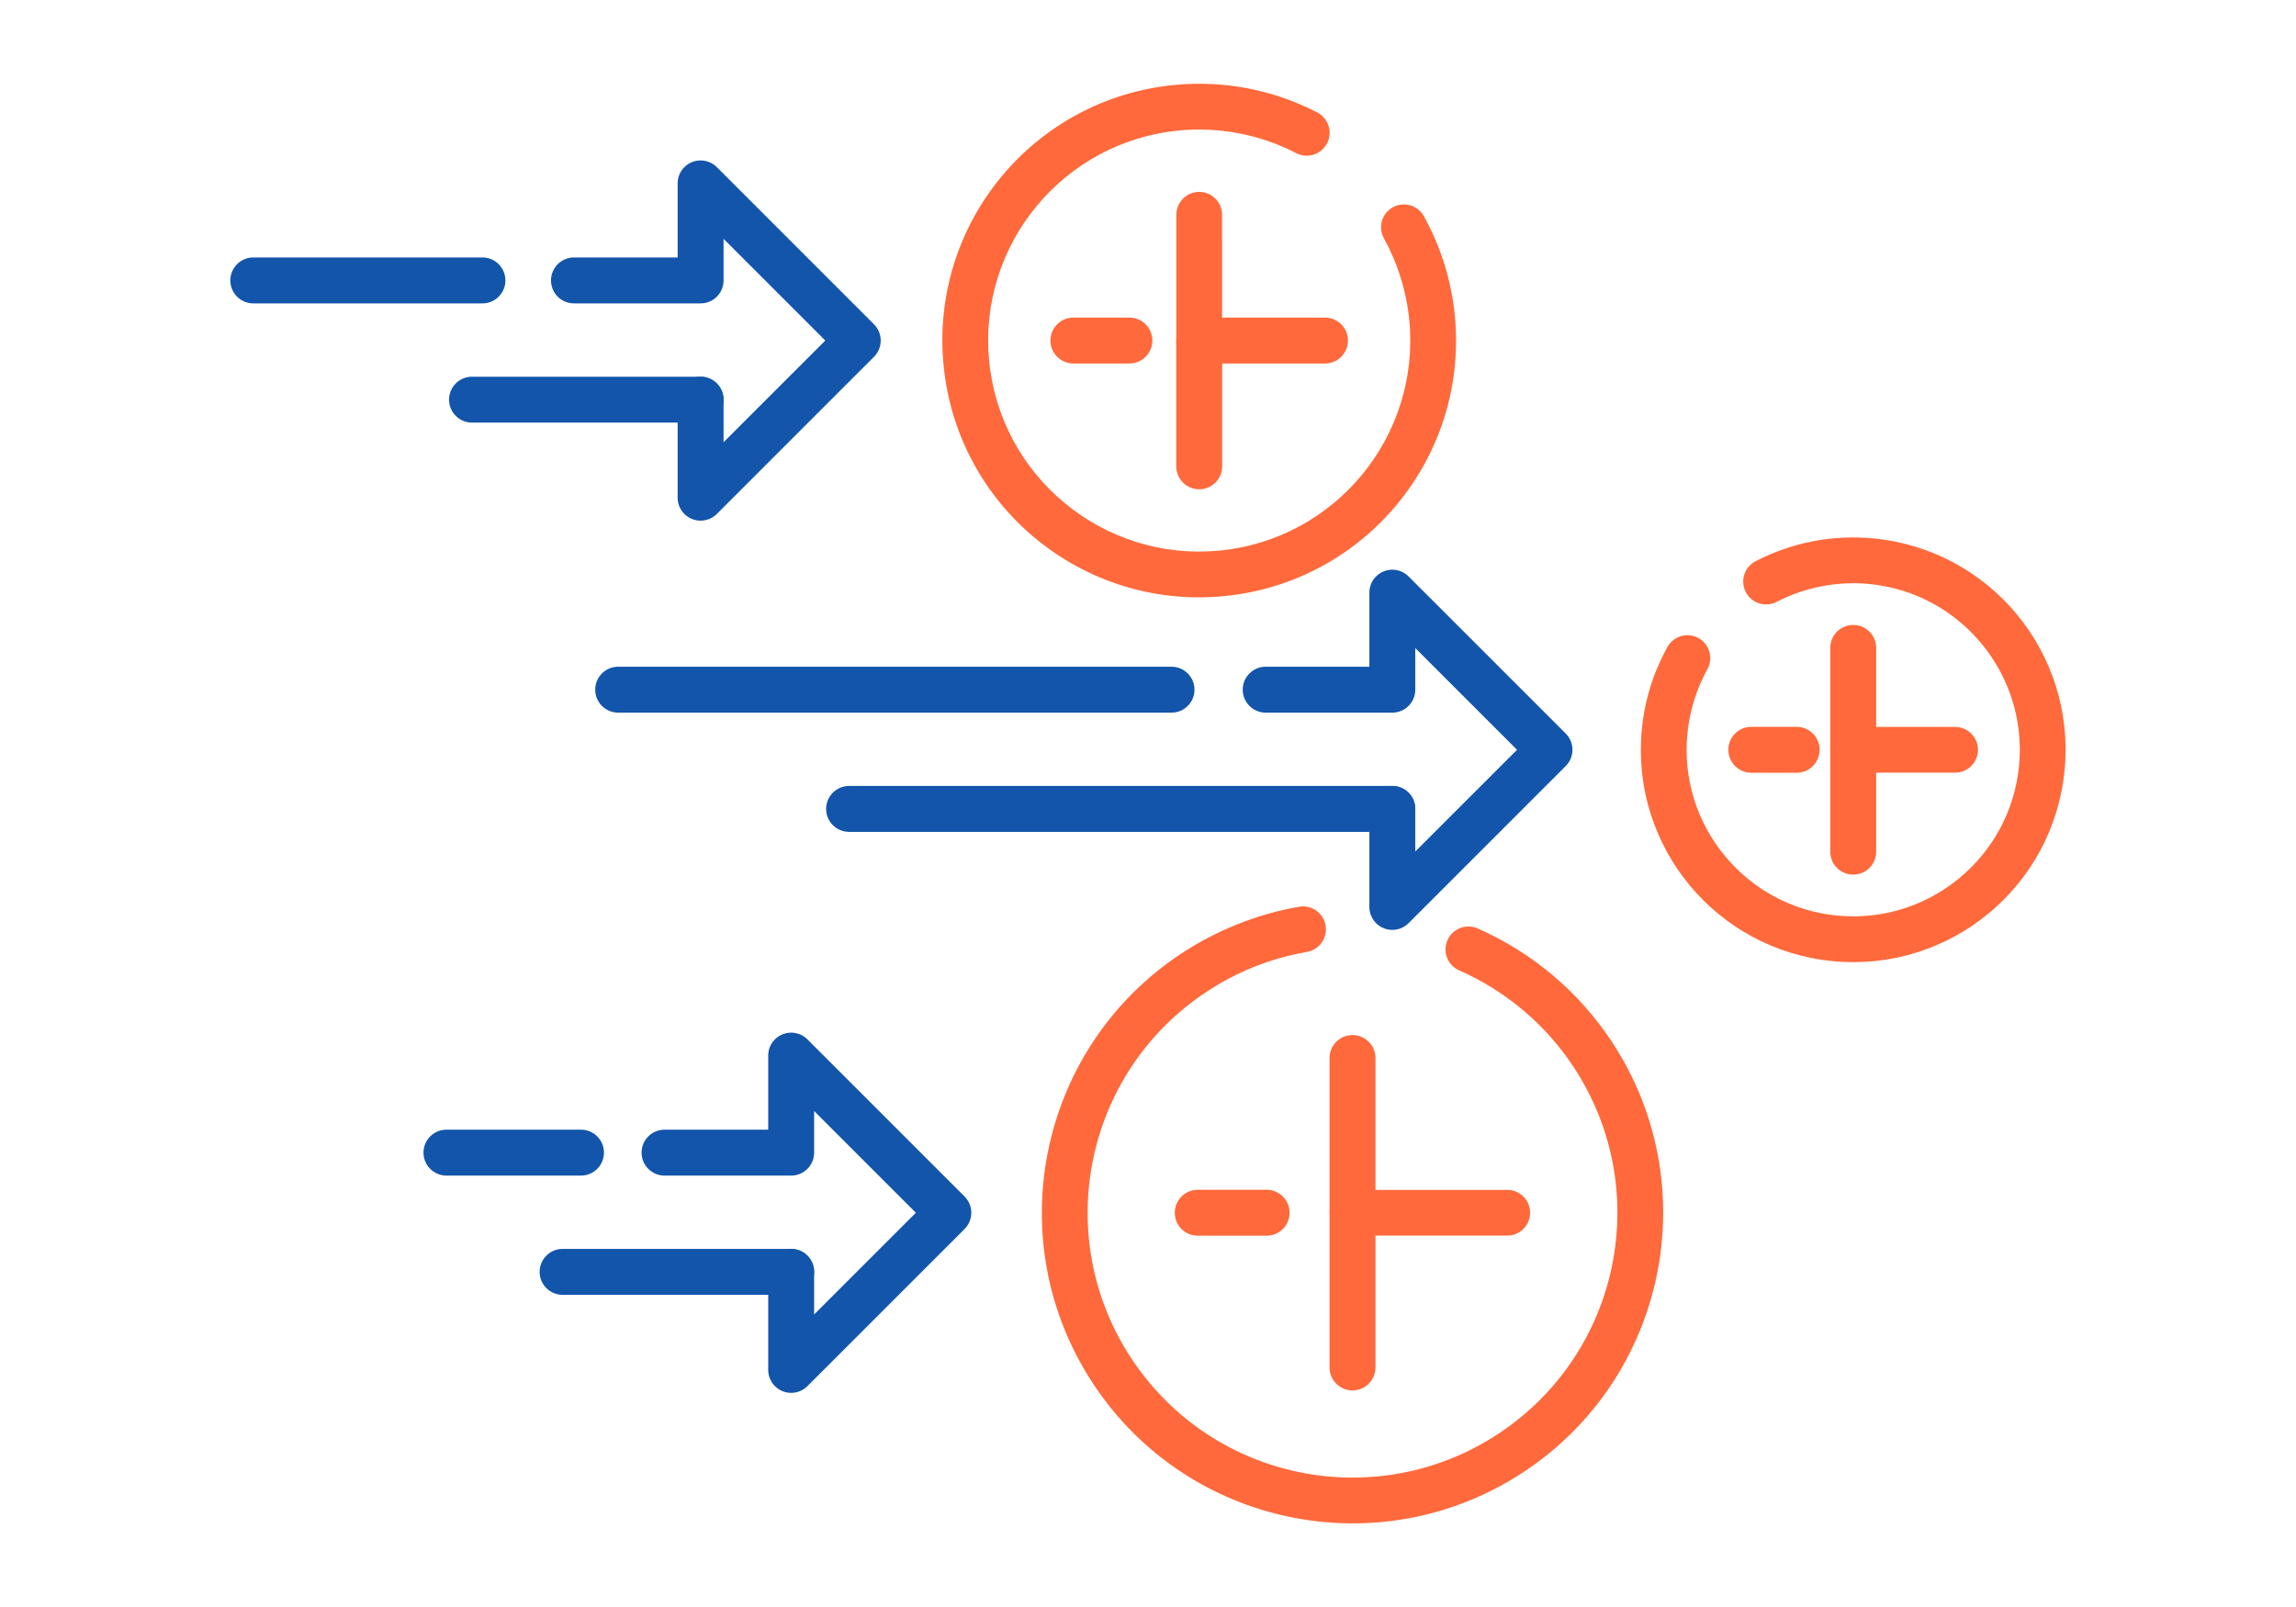
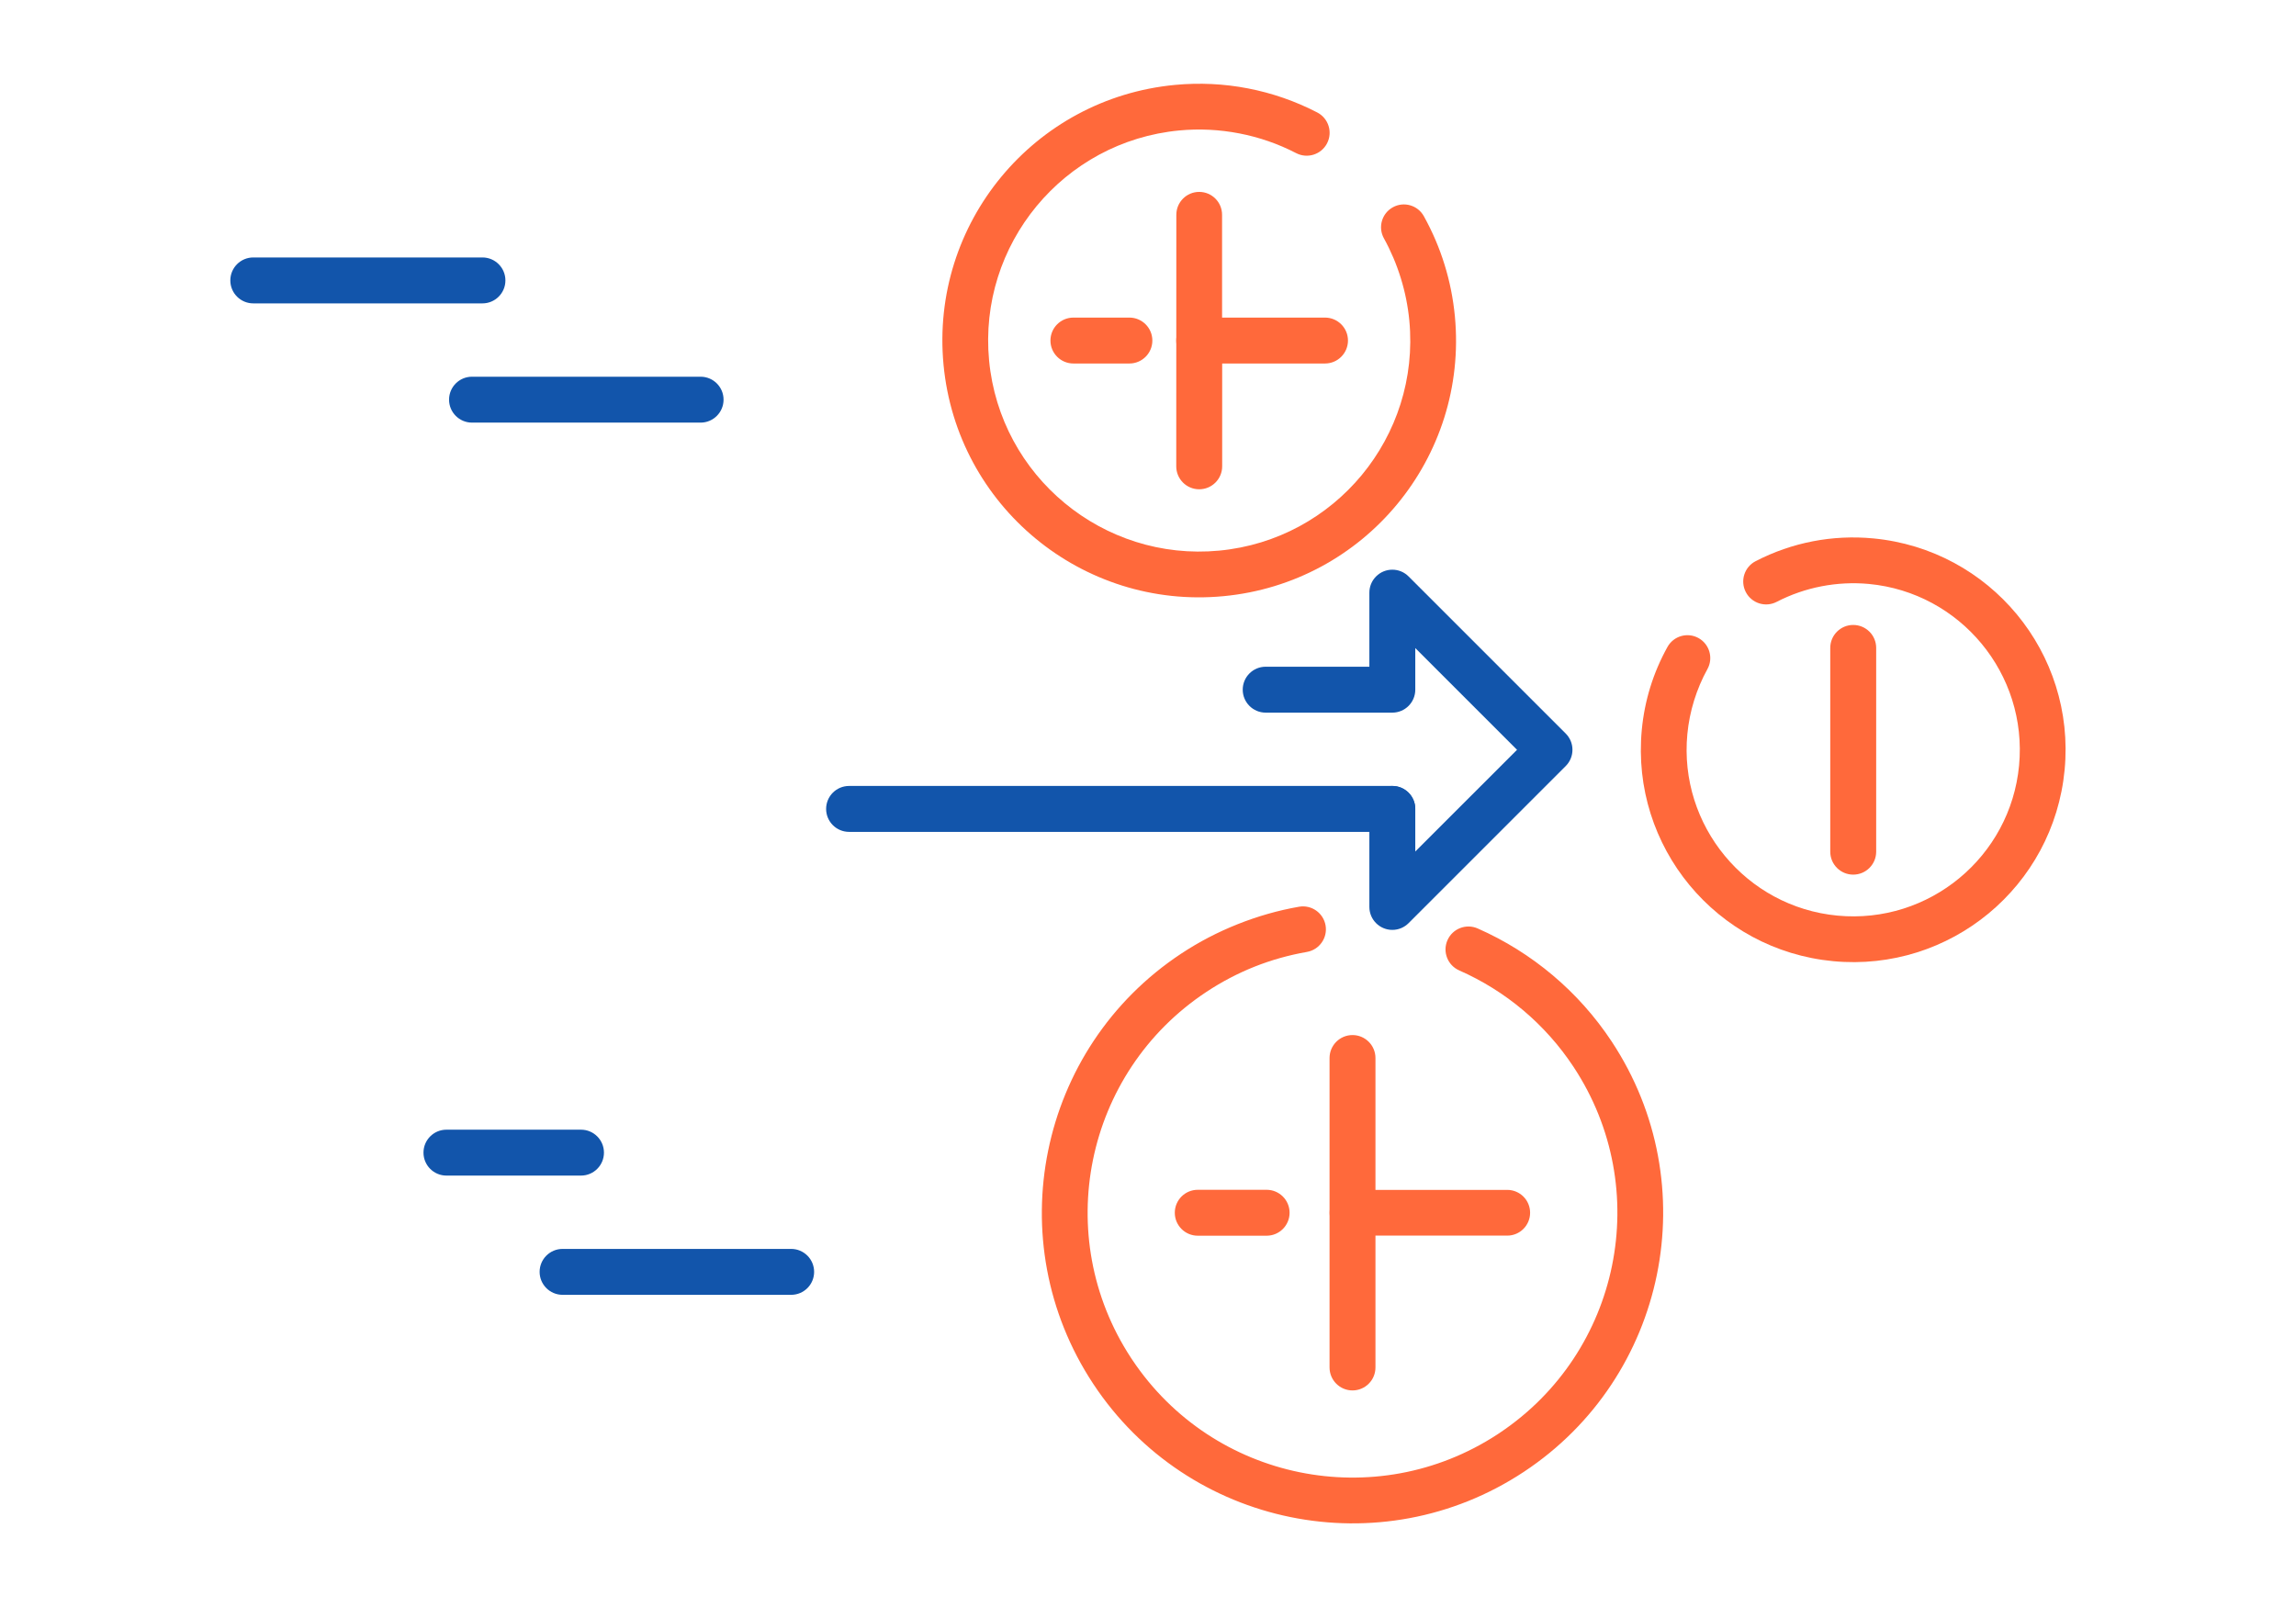
<svg xmlns="http://www.w3.org/2000/svg" xml:space="preserve" width="300px" height="210px" version="1.1" style="shape-rendering:geometricPrecision; text-rendering:geometricPrecision; image-rendering:optimizeQuality; fill-rule:evenodd; clip-rule:evenodd" viewBox="0 0 12973 9081.1">
  <defs>
    <style type="text/css">
   
    .fil0 {fill:none}
    .fil2 {fill:#1255ab;fill-rule:nonzero}
    .fil1 {fill:#ff693b;fill-rule:nonzero}
   
  </style>
  </defs>
  <g id="Layer_x0020_1">
    <g id="_2302377067808">
-       <rect class="fil0" width="12973" height="9081.1" />
      <path class="fil1" d="M8516.3 6724c71.4,0 129.2,57.8 129.2,129.2 0,71.3 -57.8,129.2 -129.2,129.2l-874.3 0c-71.4,0 -129.2,-57.8 -129.2,-129.2 0,-71.4 57.8,-129.2 129.2,-129.2l874.3 0zm-1359.5 -0.5c71.6,0 129.7,58.1 129.7,129.7 0,71.6 -58.1,129.7 -129.7,129.7l-389.2 0c-71.6,0 -129.7,-58.1 -129.7,-129.7 0,-71.6 58.1,-129.7 129.7,-129.7l389.2 0z" />
      <path class="fil1" d="M7512.3 5978.9c0,-71.7 58.1,-129.8 129.7,-129.8 71.6,0 129.7,58.1 129.7,129.8l0 1748.6c0,71.7 -58.1,129.8 -129.7,129.8 -71.6,0 -129.7,-58.1 -129.7,-129.8l0 -1748.6z" />
      <path class="fil1" d="M7486.6 1794.7c71.7,0 129.8,58.1 129.8,129.7 0,71.6 -58.1,129.7 -129.8,129.7l-710.8 0c-71.6,0 -129.7,-58.1 -129.7,-129.7 0,-71.6 58.1,-129.7 129.7,-129.7l710.8 0zm-1105.2 0c71.6,0 129.7,58.1 129.7,129.7 0,71.6 -58.1,129.7 -129.7,129.7l-316.4 0c-71.6,0 -129.7,-58.1 -129.7,-129.7 0,-71.6 58.1,-129.7 129.7,-129.7l316.4 0z" />
-       <path class="fil1" d="M6646.6 1213.6c0,-71.3 57.9,-129.2 129.2,-129.2 71.4,0 129.2,57.9 129.2,129.2l0.1 710.8 0.5 0 0 710.8c0,71.6 -58.1,129.7 -129.8,129.7 -71.6,0 -129.7,-58.1 -129.7,-129.7l0 -710.8 0.5 0 0 -710.8z" />
-       <path class="fil2" d="M3828.8 2258.5c0,-71.6 58.1,-129.7 129.7,-129.7 71.7,0 129.8,58.1 129.8,129.7l0 240.7 574.8 -574.8 -574.8 -574.9 0 235.2c0,71.6 -58.1,129.7 -129.8,129.7l-715.5 0c-71.7,0 -129.7,-58.1 -129.7,-129.7 0,-71.7 58,-129.8 129.7,-129.8l585.8 0 0 -418.5c0,-33.2 12.7,-66.5 38,-91.8 50.6,-50.6 132.8,-50.6 183.5,0l888 888.1c50.6,50.6 50.6,132.8 0,183.4l-888 888.1c-23.5,23.4 -56,38 -91.8,38 -71.6,0 -129.7,-58.1 -129.7,-129.8l0 -553.9z" />
+       <path class="fil1" d="M6646.6 1213.6c0,-71.3 57.9,-129.2 129.2,-129.2 71.4,0 129.2,57.9 129.2,129.2l0.1 710.8 0.5 0 0 710.8c0,71.6 -58.1,129.7 -129.8,129.7 -71.6,0 -129.7,-58.1 -129.7,-129.7z" />
      <path class="fil2" d="M2667 2388.2c-71.7,0 -129.7,-58.1 -129.7,-129.7 0,-71.6 58,-129.7 129.7,-129.7l1291.5 0c71.7,0 129.8,58.1 129.8,129.7 0,71.6 -58.1,129.7 -129.8,129.7l-1291.5 0z" />
      <path class="fil2" d="M1431.2 1714.4c-71.7,0 -129.8,-58.1 -129.8,-129.7 0,-71.7 58.1,-129.8 129.8,-129.8l1294.7 0c71.7,0 129.8,58.1 129.8,129.8 0,71.6 -58.1,129.7 -129.8,129.7l-1294.7 0z" />
-       <path class="fil2" d="M4340.6 7187.3c0,-71.6 58.1,-129.7 129.7,-129.7 71.7,0 129.7,58.1 129.7,129.7l0 240.7 574.9 -574.8 -574.9 -574.8 0 235.1c0,71.6 -58,129.7 -129.7,129.7l-715.5 0c-71.7,0 -129.7,-58.1 -129.7,-129.7 0,-71.7 58,-129.7 129.7,-129.7l585.8 0 0 -418.6c0,-33.2 12.7,-66.5 38,-91.8 50.6,-50.6 132.8,-50.6 183.4,0l888.1 888.1c50.6,50.6 50.6,132.8 0,183.4l-888.1 888.1c-23.4,23.4 -55.9,38 -91.7,38 -71.6,0 -129.7,-58.1 -129.7,-129.8l0 -553.9z" />
      <path class="fil2" d="M3178.8 7317c-71.7,0 -129.8,-58 -129.8,-129.7 0,-71.6 58.1,-129.7 129.8,-129.7l1291.5 0c71.7,0 129.7,58.1 129.7,129.7 0,71.7 -58,129.7 -129.7,129.7l-1291.5 0z" />
      <path class="fil2" d="M2522.5 6643.2c-71.6,0 -129.7,-58.1 -129.7,-129.7 0,-71.7 58.1,-129.7 129.7,-129.7l760.3 0c71.6,0 129.7,58 129.7,129.7 0,71.6 -58.1,129.7 -129.7,129.7l-760.3 0z" />
      <path class="fil2" d="M7737.3 4571.2c0,-71.7 58.1,-129.8 129.7,-129.8 71.6,0 129.7,58.1 129.7,129.8l0 240.7 574.9 -574.8 -574.9 -574.9 0 235.1c0,71.7 -58.1,129.8 -129.7,129.8l-715.5 0c-71.7,0 -129.8,-58.1 -129.8,-129.8 0,-71.6 58.1,-129.7 129.8,-129.7l585.8 0 0 -418.6c0,-33.2 12.7,-66.4 38,-91.7 50.6,-50.7 132.8,-50.7 183.4,0l888.1 888c50.6,50.7 50.6,132.8 0,183.5l-888.1 888c-23.5,23.5 -55.9,38 -91.7,38 -71.6,0 -129.7,-58.1 -129.7,-129.7l0 -553.9z" />
      <path class="fil2" d="M4797.5 4700.9c-71.6,0 -129.7,-58.1 -129.7,-129.7 0,-71.7 58.1,-129.8 129.7,-129.8l3069.5 0c71.6,0 129.7,58.1 129.7,129.8 0,71.6 -58.1,129.7 -129.7,129.7l-3069.5 0z" />
-       <path class="fil2" d="M3492.8 4027.1c-71.6,0 -129.7,-58.1 -129.7,-129.8 0,-71.6 58.1,-129.7 129.7,-129.7l3126.6 0c71.6,0 129.7,58.1 129.7,129.7 0,71.7 -58.1,129.8 -129.7,129.8l-3126.6 0z" />
-       <path class="fil1" d="M11046.9 4107.8c71.3,0 129.2,57.9 129.2,129.3 0,71.3 -57.9,129.2 -129.2,129.2l-575.8 0c-71.3,0 -129.2,-57.9 -129.2,-129.2 0,-71.4 57.9,-129.2 129.2,-129.2l575.8 -0.1zm-895.3 -0.5c71.6,0 129.7,58.1 129.7,129.8 0,71.6 -58.1,129.7 -129.7,129.7l-256.2 0c-71.7,0 -129.8,-58.1 -129.8,-129.7 0,-71.7 58.1,-129.8 129.8,-129.8l256.2 0z" />
      <path class="fil1" d="M10341.4 3661.3c0,-71.6 58.1,-129.7 129.7,-129.7 71.7,0 129.8,58.1 129.8,129.7l0 1151.5c0,71.7 -58.1,129.7 -129.8,129.7 -71.6,0 -129.7,-58 -129.7,-129.7l0 -1151.5z" />
      <path class="fil1" d="M7819.3 1346.6c-34.4,-62.4 -11.7,-140.9 50.7,-175.3 62.4,-34.4 140.9,-11.8 175.3,50.7 48.7,87.9 87.9,179.7 116.9,273.8 29.3,94.4 48.8,192.1 58.3,291.7 37.8,399.2 -89.6,775.8 -326.2,1061.8 -236.4,286 -582.4,481.9 -981.6,519.7 -399.1,37.9 -775.7,-89.6 -1061.8,-326.1 -286,-236.5 -481.9,-582.4 -519.7,-981.6 -37.8,-399.2 89.6,-775.8 326.1,-1061.8 236.5,-286 582.5,-481.9 981.7,-519.7 139.1,-13.2 278.1,-6.3 412.8,19.8 135.4,26.2 267.1,71.8 390.8,135.8 63.5,32.8 88.5,110.8 55.7,174.4 -32.7,63.5 -110.8,88.4 -174.3,55.7 -101.6,-52.6 -209.7,-90 -320.9,-111.5 -111.9,-21.7 -226.4,-27.5 -339.8,-16.8 -327.5,31 -611.7,192.2 -806.3,427.5 -194.6,235.3 -299.4,544.7 -268.4,872.3 31.1,327.5 192.2,611.7 427.5,806.2 235.3,194.6 544.7,299.5 872.3,268.4 327.5,-31 611.7,-192.1 806.3,-427.5 194.5,-235.3 299.4,-544.7 268.4,-872.3 -7.8,-81.3 -23.9,-161.7 -48.2,-240 -24.3,-78.7 -56.3,-154.2 -95.6,-225.2z" />
      <path class="fil1" d="M9421.5 3656.2c34.4,-62.4 112.9,-85.1 175.3,-50.7 62.4,34.5 85.1,113 50.7,175.4 -31,55.9 -56.2,115.5 -75.5,177.7 -19.1,61.9 -31.9,125.4 -38,189.6 -24.5,258.5 58.3,502.7 211.9,688.4 153.6,185.8 377.9,313.1 636.4,337.5 258.5,24.5 502.7,-58.2 688.5,-211.8 185.8,-153.7 313,-378 337.5,-636.4 24.4,-258.5 -58.3,-502.7 -211.9,-688.5 -153.7,-185.8 -378,-313 -636.4,-337.5 -89.5,-8.4 -179.8,-3.8 -268.3,13.3 -87.7,17 -173.1,46.5 -253.3,88 -63.5,32.8 -141.6,7.8 -174.3,-55.7 -32.8,-63.5 -7.8,-141.6 55.7,-174.3 102.3,-53 211.3,-90.7 323.2,-112.4 111.2,-21.5 226.2,-27.2 341.3,-16.3 330.2,31.3 616.2,193.2 811.8,429.7 195.5,236.5 300.9,547.9 269.6,878 -31.3,330.2 -193.2,616.2 -429.7,811.7 -236.6,195.6 -547.9,300.9 -878,269.7 -330.2,-31.3 -616.2,-193.3 -811.8,-429.8 -195.5,-236.4 -300.9,-547.9 -269.6,-877.9 7.8,-82.4 24,-163.3 48.1,-241.3 24,-77.6 56.4,-153.5 96.8,-226.4z" />
      <path class="fil1" d="M7339.8 5123.9c70.5,-12.3 137.7,34.9 150,105.4 12.3,70.5 -34.9,137.7 -105.4,150 -102.7,18 -201.8,45.9 -295.6,83.2 -94.2,37.5 -185.4,85.2 -271.8,142.3 -344.9,227.9 -564.7,574 -641.3,949.1 -76,372.7 -10.7,774.5 213.7,1117.8 3.3,4.3 6.2,8.7 8.8,13.3 228,340.9 571.9,558.4 944.6,634.5 372.7,76 774.4,10.7 1117.8,-213.7 4.2,-3.2 8.7,-6.2 13.2,-8.8 341,-228 558.5,-571.9 634.5,-944.6 76.6,-375.1 10,-779.5 -217.9,-1124.3 -79.2,-119.9 -174.9,-227.1 -283.7,-318.9 -108.4,-91.4 -230.1,-167.5 -361.8,-225.5 -65.4,-28.8 -95.2,-105.3 -66.3,-170.7 28.8,-65.5 105.3,-95.2 170.7,-66.4 154,67.8 296.8,157.2 424.6,265 127.4,107.4 239.5,233.1 332.4,373.6 267.2,404.2 345.3,878.7 255.4,1318.9 -89.8,440 -347.3,845.8 -751.1,1112.9l-0.6 0.4c-404.3,267.2 -878.7,345.3 -1318.9,255.4 -440,-89.8 -845.7,-347.3 -1112.9,-751.1l-0.4 -0.6c-267.2,-404.2 -345.3,-878.7 -255.4,-1318.9 89.8,-440.2 347.5,-846.1 751.7,-1113.3 100,-66.1 207.1,-121.9 319.4,-166.5 112.8,-44.9 228.8,-78 346.3,-98.5z" />
    </g>
  </g>
</svg>